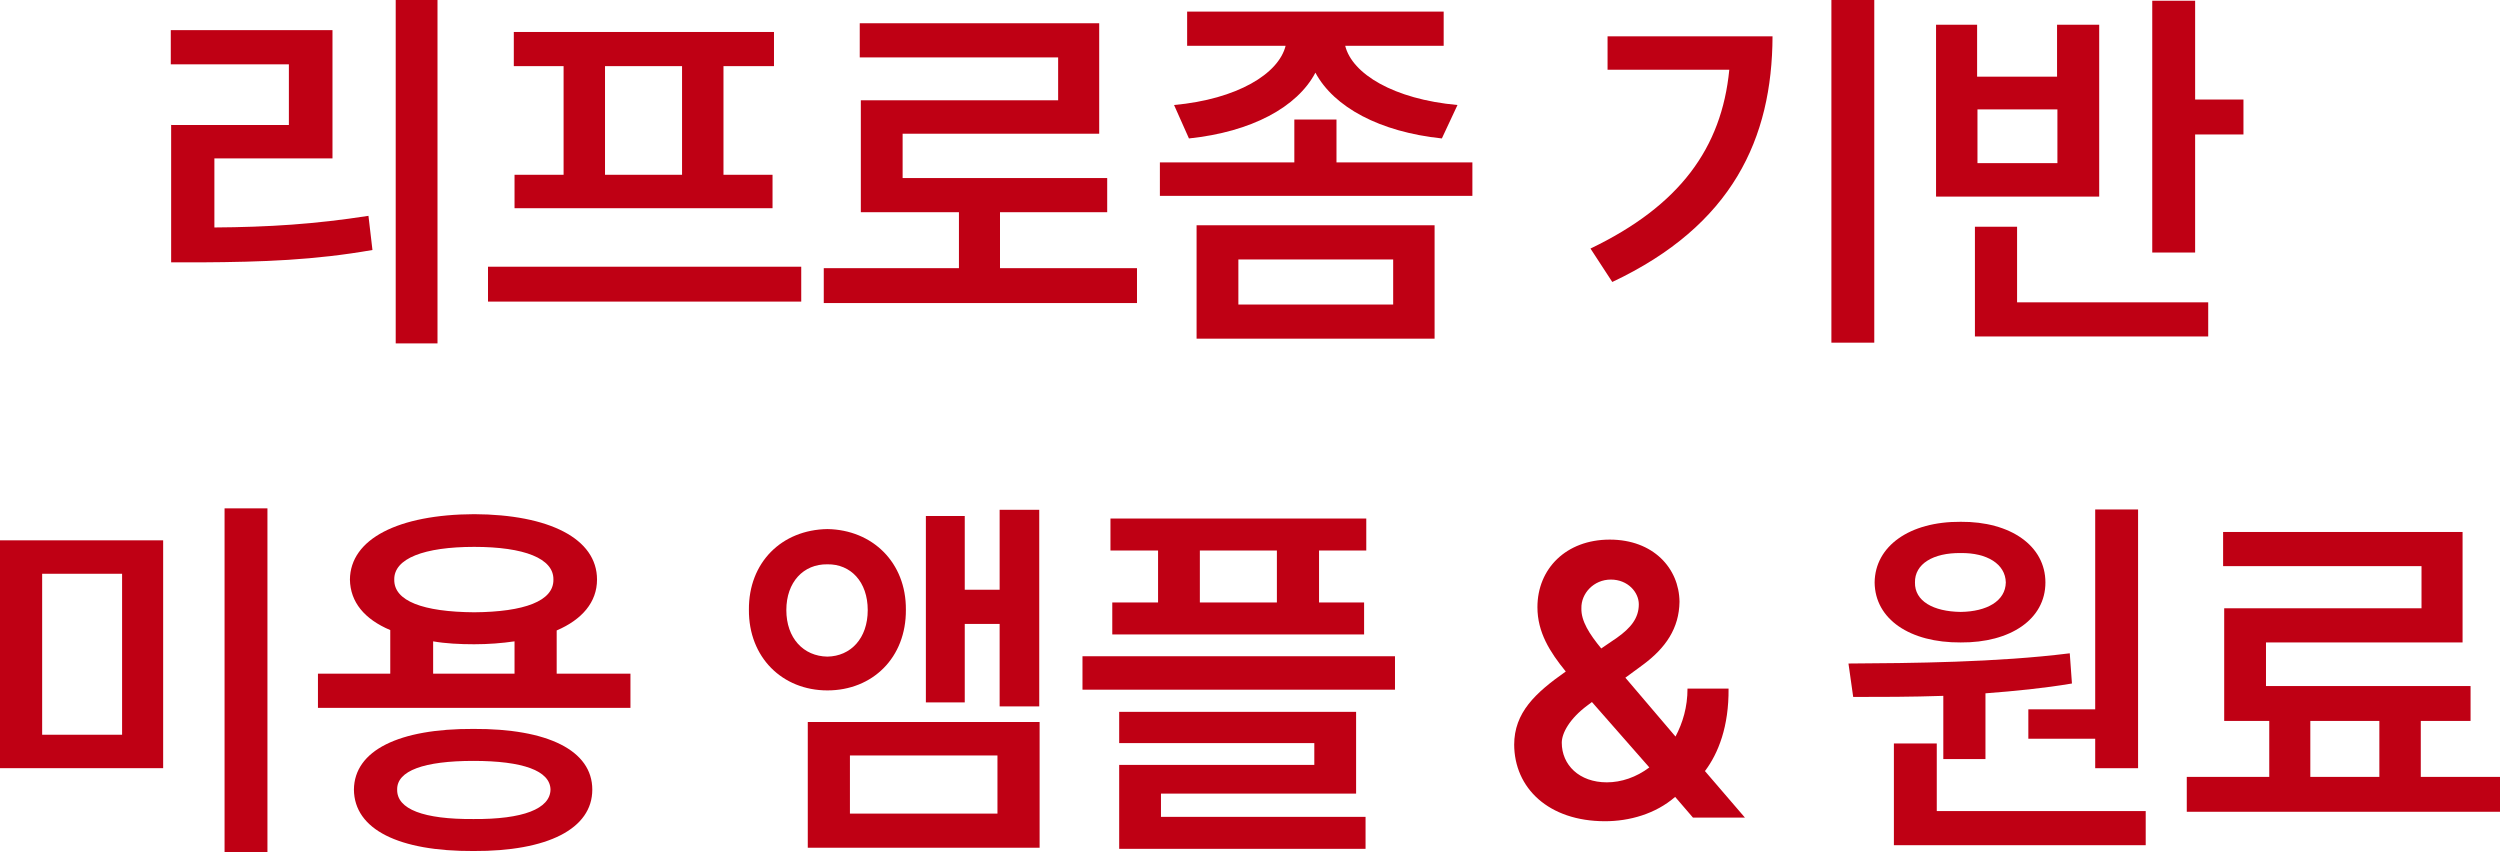
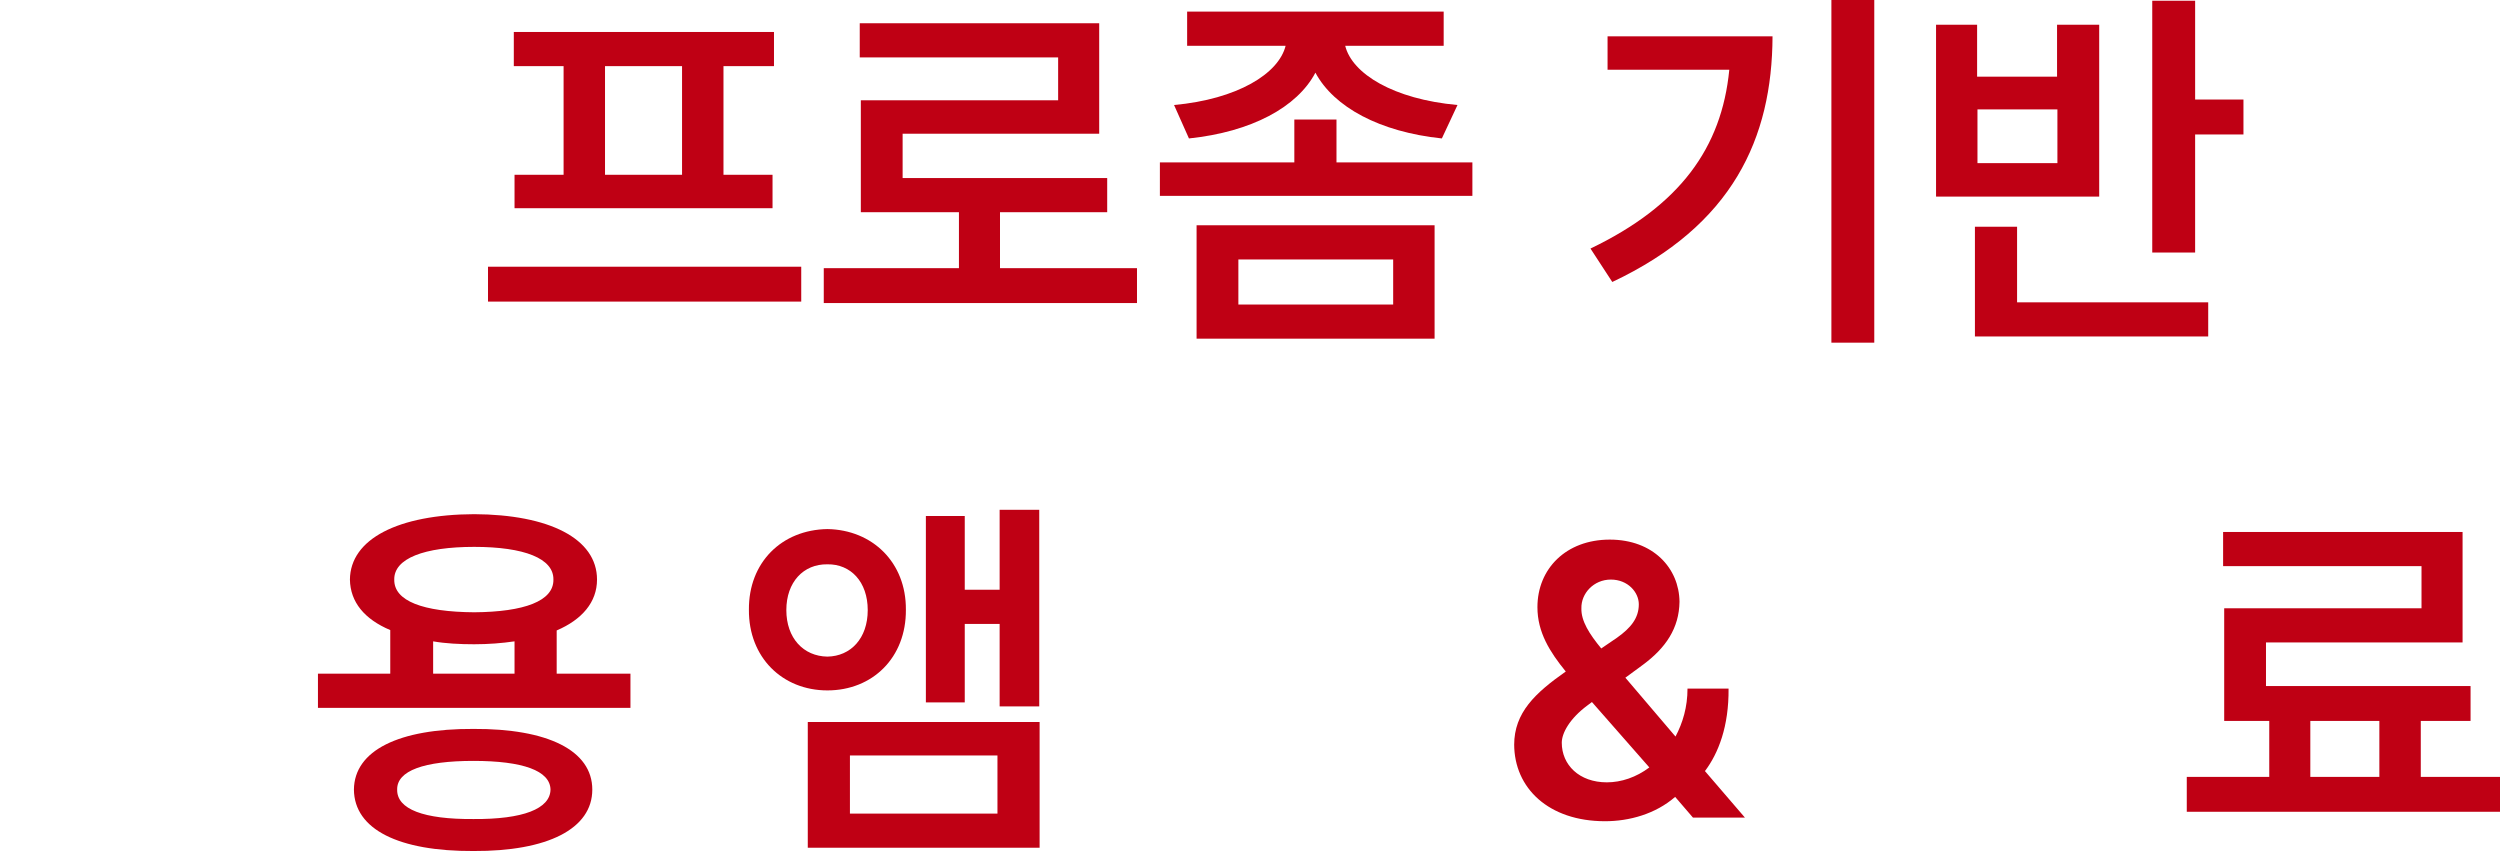
<svg xmlns="http://www.w3.org/2000/svg" id="_레이어_2" data-name="레이어 2" viewBox="0 0 68.8 23.46">
  <defs>
    <style>
      .cls-1 {
        fill: #bf0014;
      }
    </style>
  </defs>
  <g id="_레이어_1-2" data-name="레이어 1">
    <g>
-       <path class="cls-1" d="m4.7,3.44h3.25v-1.67h-3.25v-.94h4.45v3.53h-3.25v1.9c1.49-.01,2.76-.09,4.24-.32l.11.94c-1.6.28-3.02.33-4.71.34h-.83v-3.79Zm7.34,6.01h-1.15V0h1.15v9.46Z" />
      <path class="cls-1" d="m22.05,8.3h-8.62v-.96h8.62v.96ZM14.13.88h7.17v.94h-1.39v2.99h1.35v.92h-7.1v-.92h1.35V1.82h-1.37v-.94Zm4.64,3.94V1.82h-2.12v2.99h2.12Z" />
      <path class="cls-1" d="m31.29,8.34h-8.62v-.96h3.72v-1.54h-2.7v-3.08h5.43v-1.18h-5.46v-.94h6.59v3.04h-5.41v1.22h5.63v.94h-2.95v1.54h3.77v.96Z" />
      <path class="cls-1" d="m31.92,4.47h3.7v-1.18h1.16v1.18h3.74v.92h-8.6v-.92Zm7.83-3.21h-2.73c.19.77,1.33,1.47,3.09,1.63l-.43.92c-1.71-.18-2.97-.86-3.48-1.81-.5.95-1.76,1.63-3.48,1.81l-.41-.92c1.74-.16,2.88-.86,3.07-1.63h-2.71V.32h7.06v.94Zm-6.82,4.94h6.55v3.12h-6.55v-3.12Zm5.41,2.18v-1.24h-4.26v1.24h4.26Z" />
      <path class="cls-1" d="m47.59,1.92h-3.35v-.92h4.54c-.01,2.81-1.1,5.2-4.41,6.76l-.6-.92c2.46-1.18,3.61-2.77,3.82-4.92Zm3.99,7.51h-1.18V0h1.18v9.43Z" />
      <path class="cls-1" d="m53.28.68h1.13v1.43h2.2V.68h1.16v4.73h-4.49V.68Zm1.07,5.56h1.16v2.08h5.26v.94h-6.42v-3.02Zm2.27-1.75v-1.48h-2.2v1.48h2.2Zm3.79-1.75h1.33v.96h-1.33v3.25h-1.18V.02h1.18v2.72Z" />
-       <path class="cls-1" d="m4.49,21.14H0v-6.27h4.49v6.27Zm-1.13-.92v-4.43H1.16v4.43h2.2Zm2.82-6.23h1.18v9.46h-1.18v-9.46Z" />
      <path class="cls-1" d="m17.35,19.48h-8.6v-.94h1.99v-1.2c-.71-.3-1.1-.77-1.11-1.39.01-1.12,1.33-1.79,3.42-1.8,2.06.01,3.38.67,3.38,1.8,0,.62-.41,1.1-1.11,1.4v1.19h2.03v.94Zm-4.32.58c2.04-.01,3.27.59,3.27,1.67s-1.23,1.7-3.27,1.69c-2.05.01-3.28-.59-3.29-1.69.01-1.08,1.24-1.68,3.29-1.67Zm.02-3.21c1.38-.01,2.19-.31,2.18-.9.01-.58-.8-.9-2.18-.9s-2.21.32-2.2.9c-.01.59.79.89,2.2.9Zm-.02,5.69c1.36.01,2.11-.28,2.12-.81-.01-.52-.76-.79-2.12-.79s-2.11.27-2.1.79c-.01.54.73.82,2.1.81Zm1.13-4v-.89c-.34.05-.72.08-1.11.08s-.79-.02-1.13-.08v.89h2.25Z" />
      <path class="cls-1" d="m22.77,14.56c1.24.02,2.17.92,2.16,2.22.01,1.32-.92,2.22-2.16,2.22s-2.17-.91-2.16-2.22c-.01-1.3.9-2.2,2.16-2.22Zm0,3.51c.64-.01,1.11-.5,1.11-1.28s-.47-1.27-1.11-1.26c-.66-.01-1.13.49-1.13,1.26s.47,1.27,1.13,1.28Zm-.54,1.8h6.38v3.46h-6.38v-3.46Zm5.22,2.52v-1.6h-4.06v1.6h4.06Zm1.15-2.95h-1.09v-2.27h-.96v2.16h-1.07v-5.13h1.07v2.03h.96v-2.2h1.09v5.41Z" />
-       <path class="cls-1" d="m29.79,18.06h8.6v.92h-8.6v-.92Zm7.81-2.91h-1.3v1.43h1.24v.88h-6.93v-.88h1.26v-1.43h-1.31v-.88h7.04v.88Zm-6.8,5.9h5.37v-.6h-5.37v-.86h6.52v2.25h-5.37v.64h5.63v.88h-6.78v-2.31Zm4.34-4.47v-1.43h-2.12v1.43h2.12Z" />
      <path class="cls-1" d="m41.67,20.5c0-.89.58-1.43,1.42-2.02-.44-.54-.78-1.08-.78-1.77,0-1.06.79-1.86,1.99-1.86s1.91.79,1.92,1.71c-.01.73-.38,1.27-1,1.73l-.49.36,1.38,1.62c.2-.38.33-.81.33-1.32h1.13c.01,1.04-.28,1.78-.65,2.27l1.1,1.28h-1.43l-.49-.57c-.54.47-1.26.67-1.93.67-1.55,0-2.5-.91-2.5-2.12Zm2.55,1.03c.4,0,.81-.14,1.17-.41l-1.58-1.8-.12.09c-.5.37-.71.77-.71,1.03,0,.61.48,1.09,1.24,1.09Zm-.16-3.68l.44-.3c.38-.27.6-.54.6-.92,0-.33-.3-.68-.77-.68s-.82.38-.81.79c-.01.35.22.71.55,1.11Z" />
-       <path class="cls-1" d="m56.96,17.98l.06.83c-.77.13-1.58.21-2.38.27v1.81h-1.16v-1.74c-.89.03-1.73.03-2.48.03l-.13-.92c1.73-.01,4.08-.03,6.08-.28Zm-3-3.62c1.37-.01,2.33.66,2.33,1.67s-.96,1.66-2.33,1.65c-1.4.01-2.36-.64-2.37-1.65.01-1,.96-1.68,2.37-1.67Zm-1.84,6.1h1.18v1.86h5.75v.94h-6.93v-2.8Zm1.84-3.62c.72-.01,1.23-.3,1.24-.81-.01-.51-.52-.82-1.24-.81-.76-.01-1.27.3-1.26.81-.01.51.5.8,1.26.81Zm4.88,4.3h-1.18v-.81h-1.84v-.81h1.84v-5.5h1.18v7.12Z" />
      <path class="cls-1" d="m68.8,22.34h-8.62v-.96h2.27v-1.54h-1.24v-3.1h5.43v-1.16h-5.46v-.94h6.59v3.04h-5.41v1.2h5.63v.96h-1.37v1.54h2.18v.96Zm-3.32-.96v-1.54h-1.9v1.54h1.9Z" />
    </g>
  </g>
</svg>